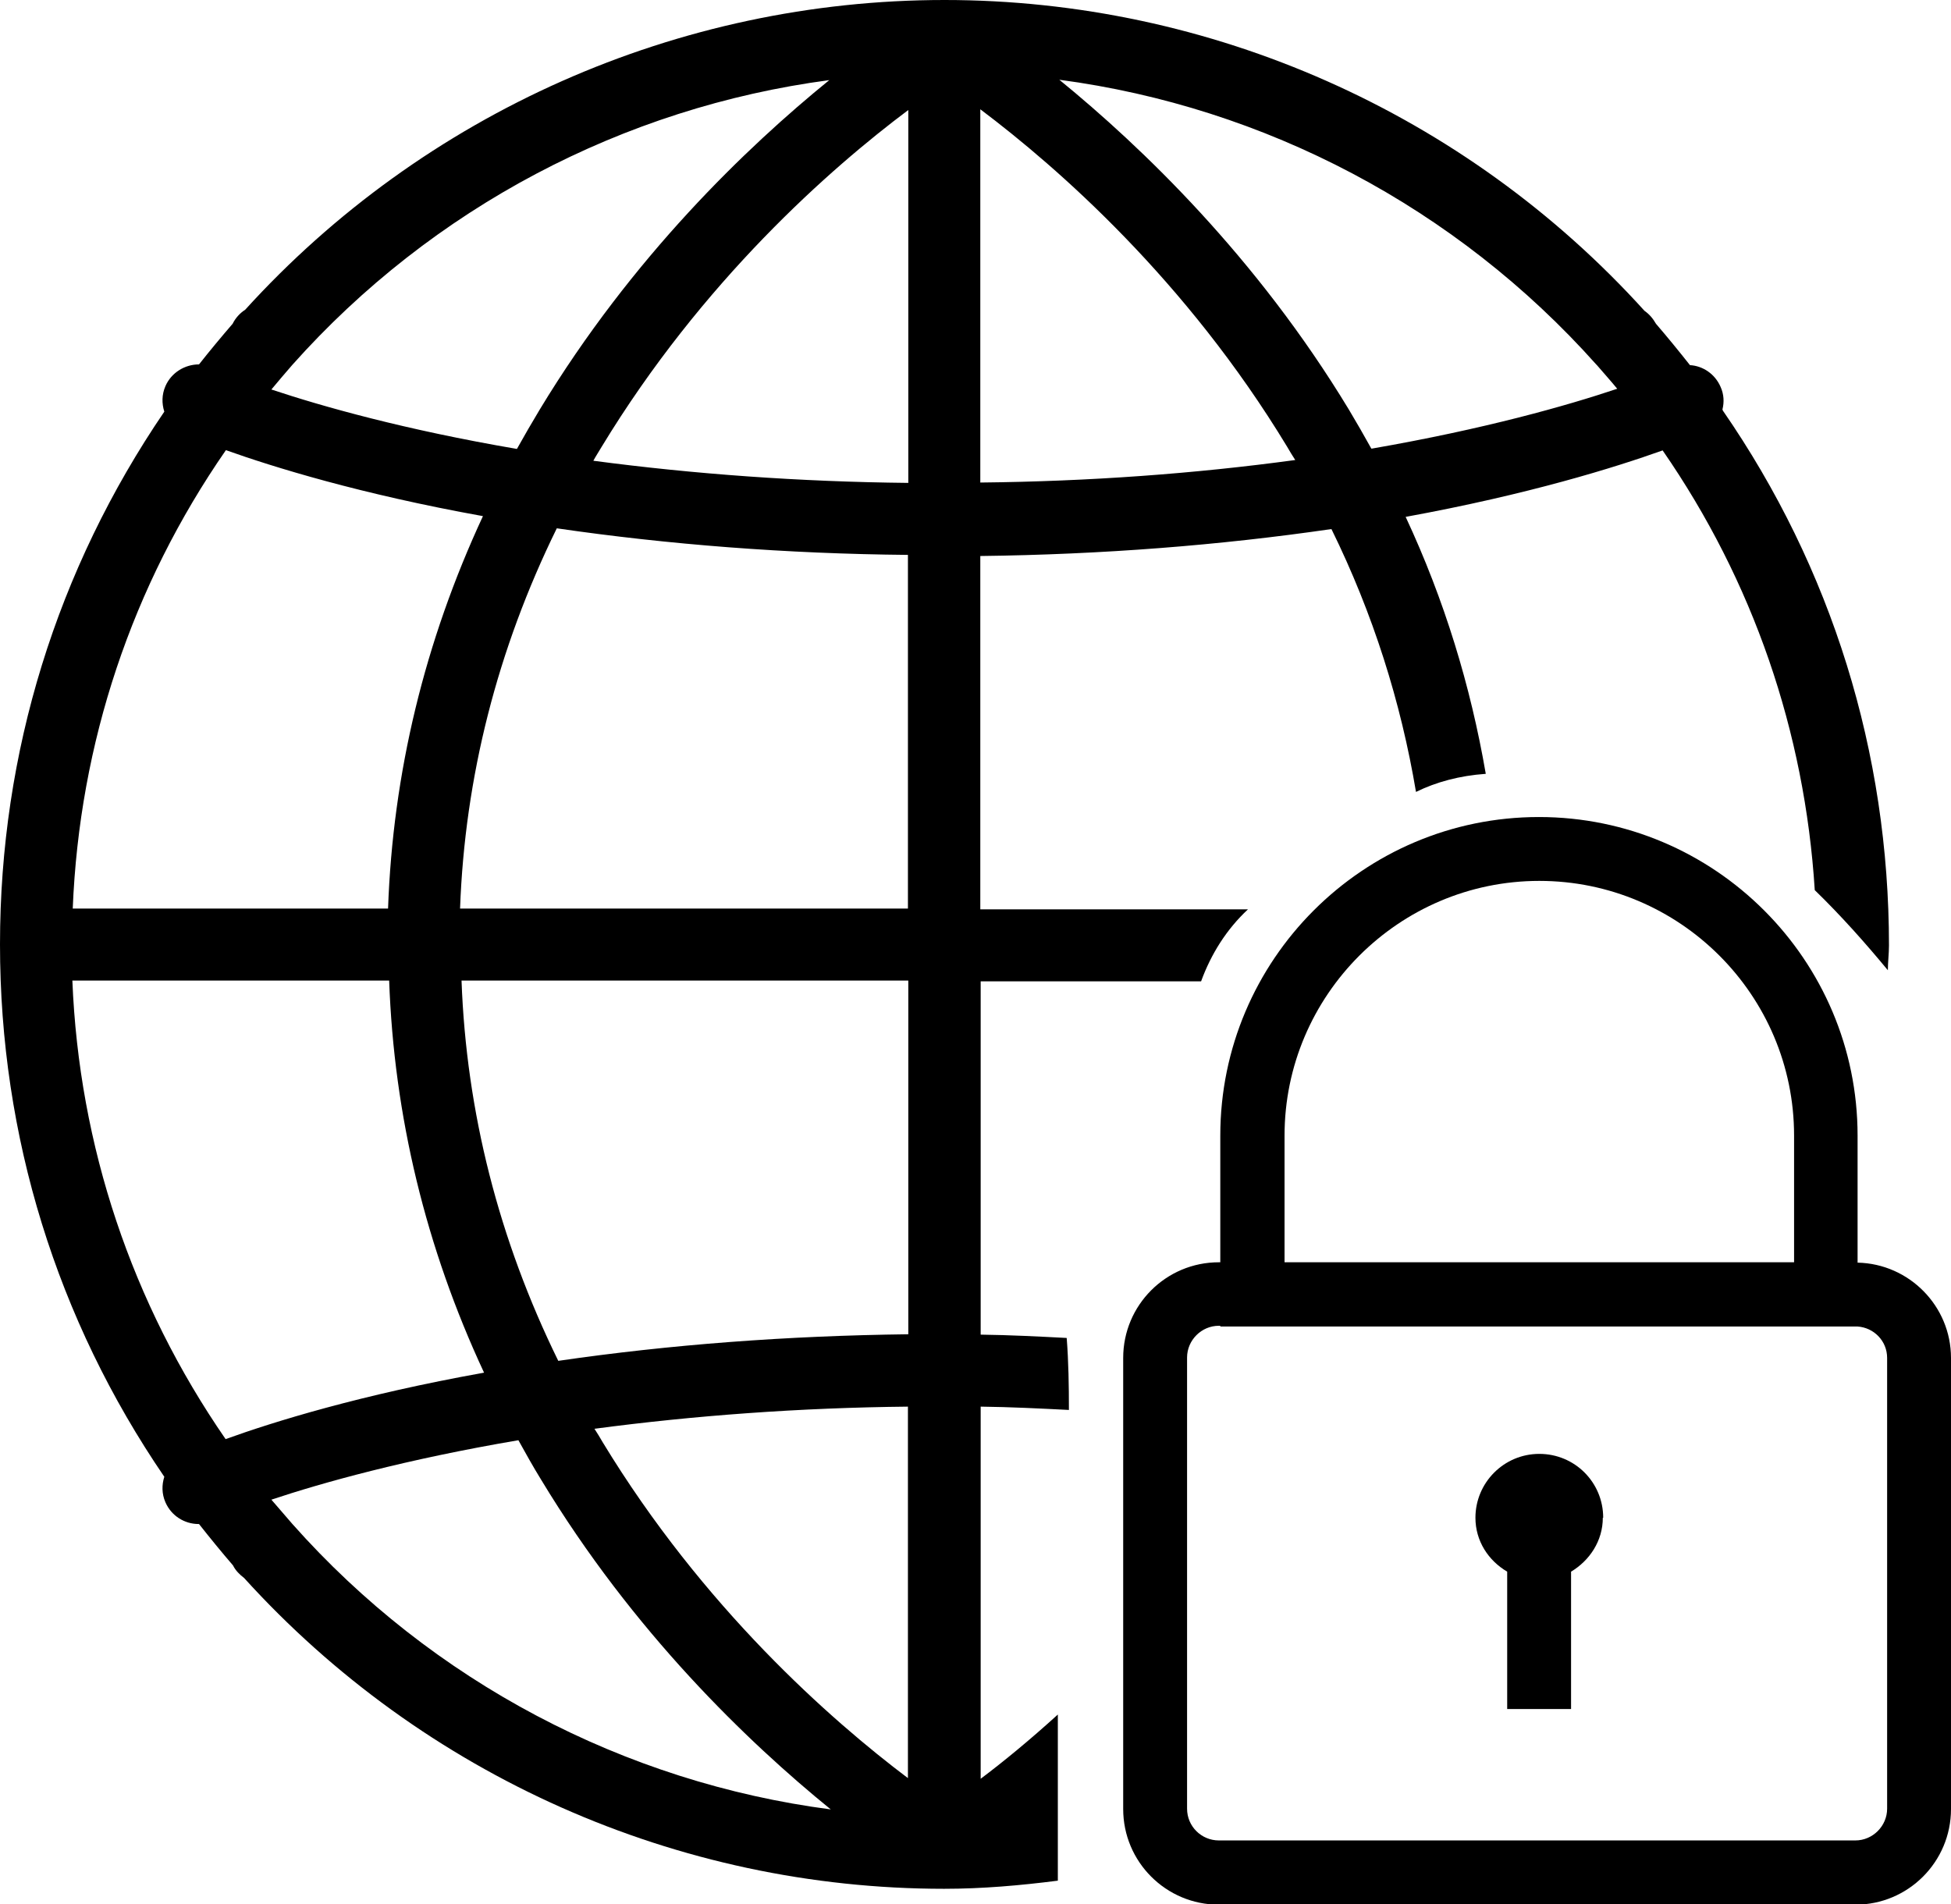
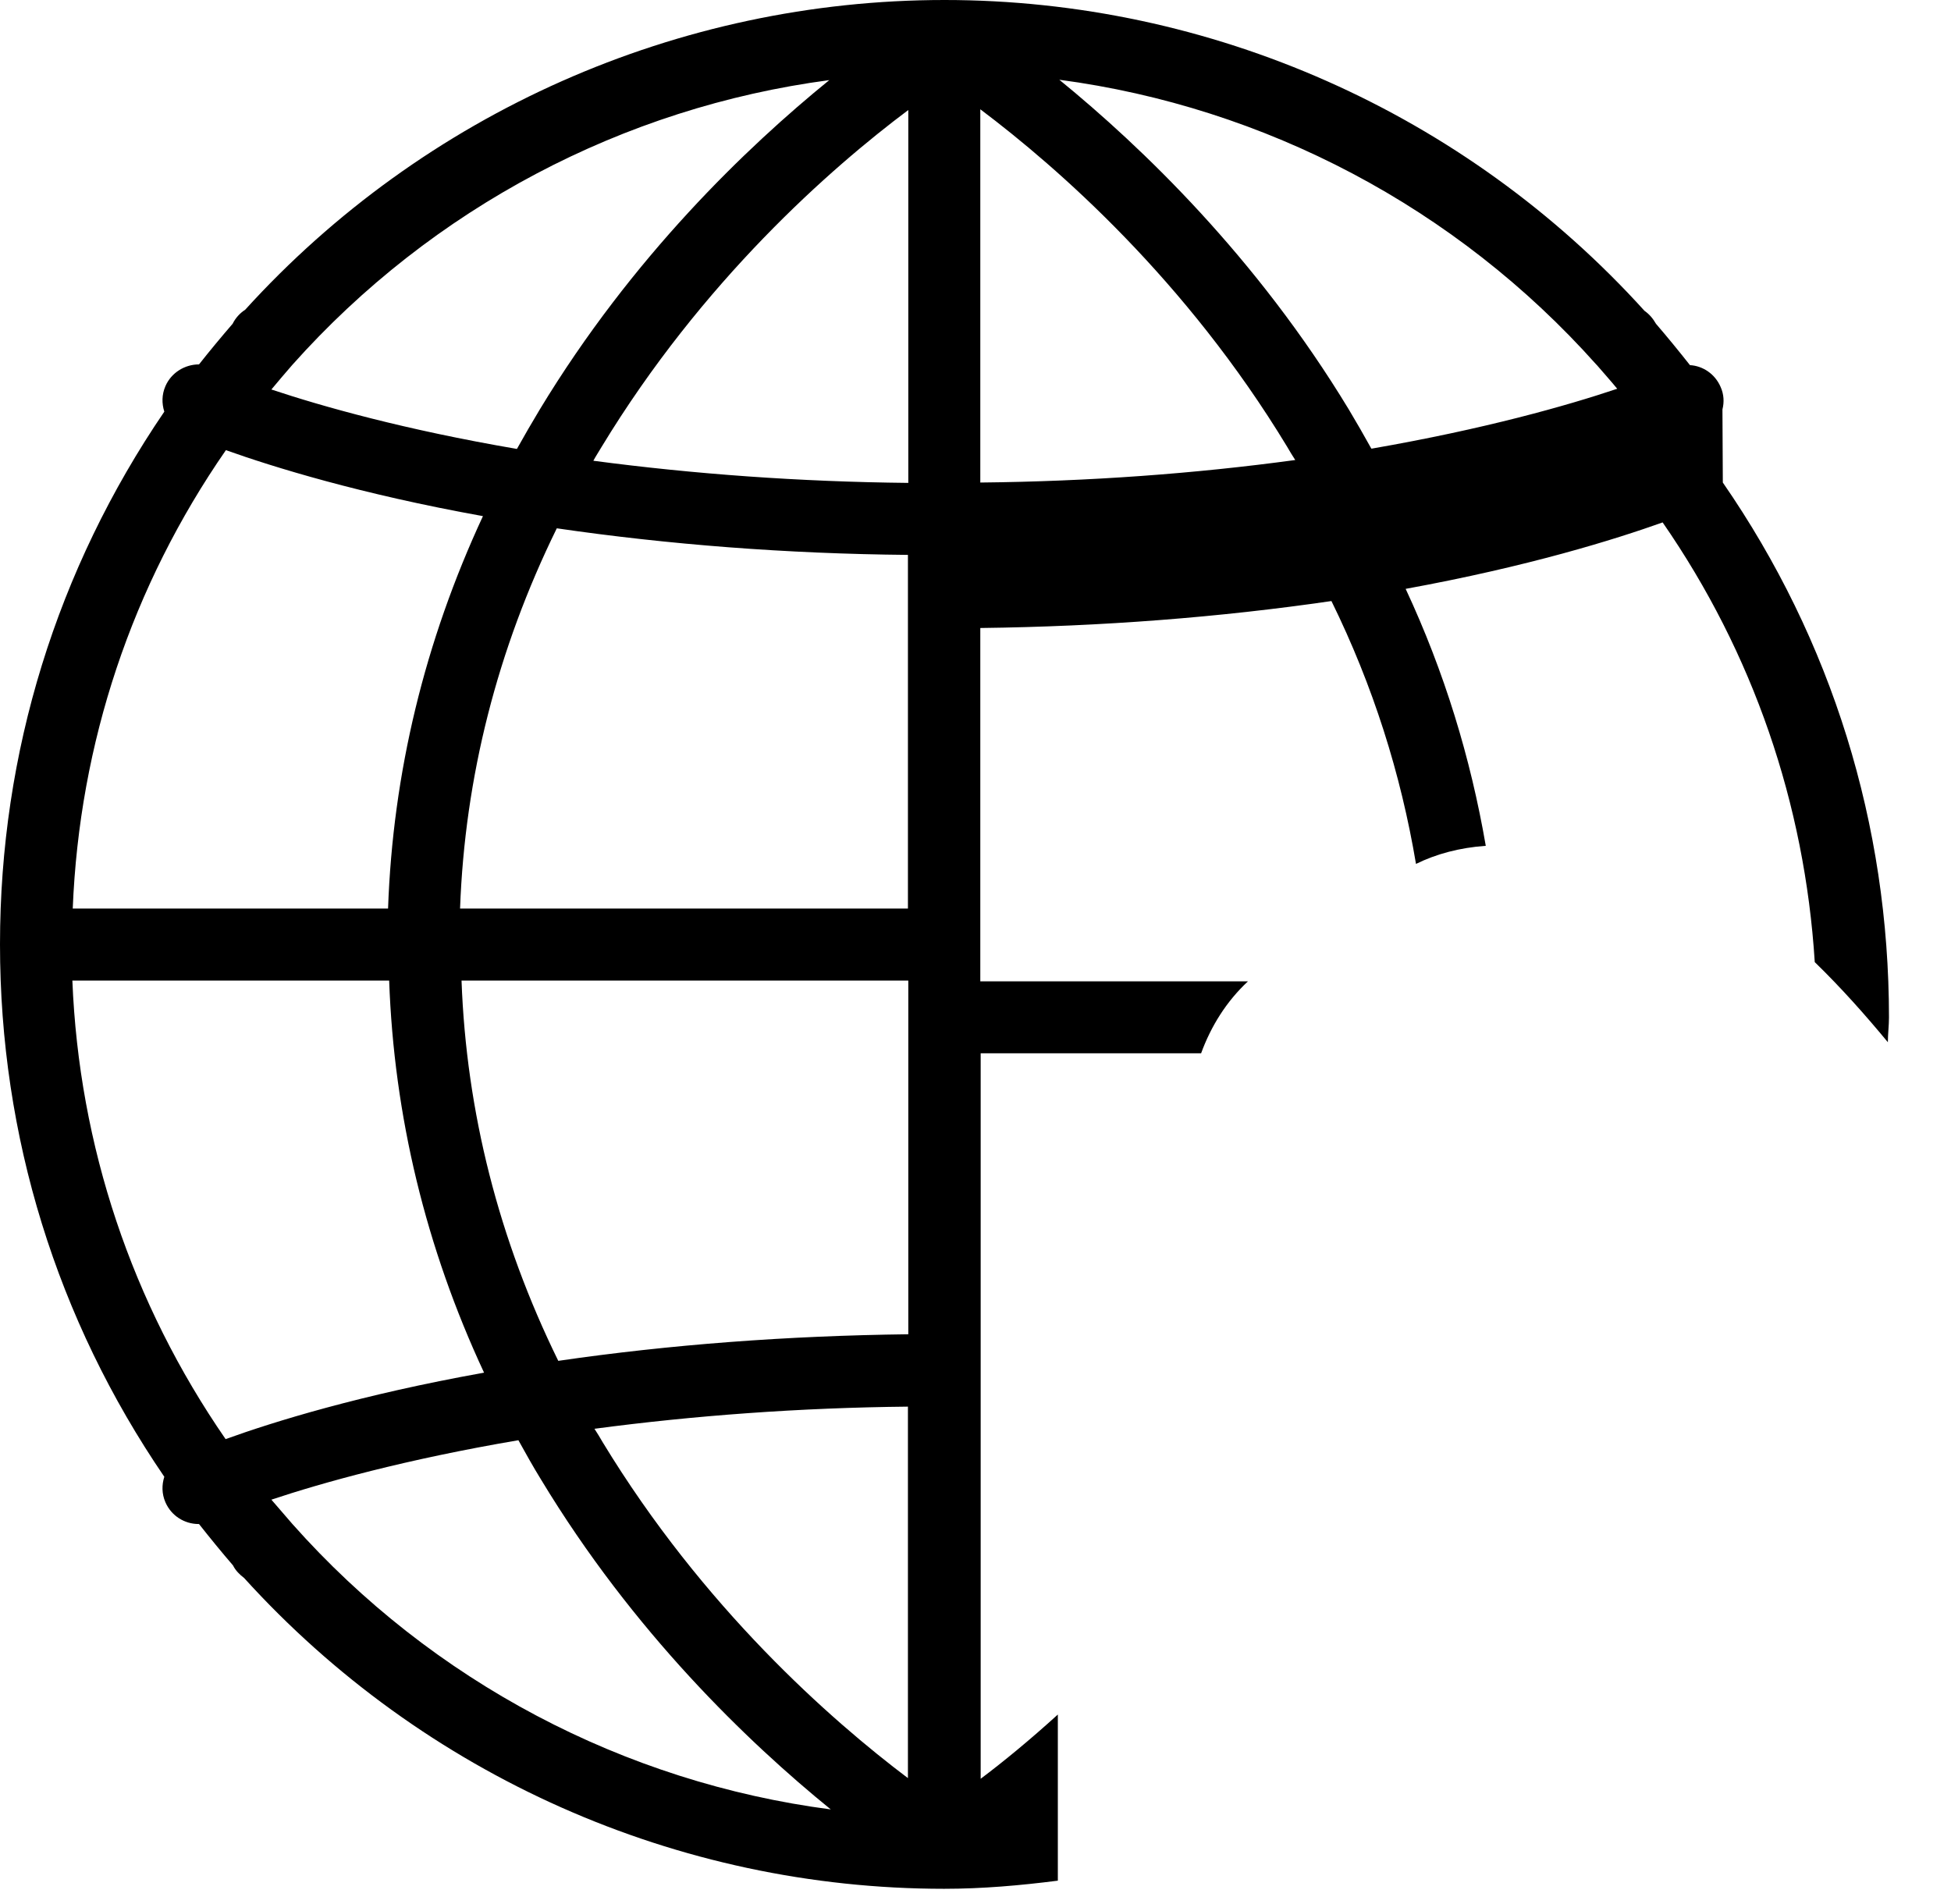
<svg xmlns="http://www.w3.org/2000/svg" id="Layer_1" viewBox="0 0 52.84 51.58">
-   <path d="m46.65,11.09c.05-.2.04-.41-.05-.61-.15-.35-.48-.57-.83-.59-.3-.38-.61-.76-.92-1.12-.08-.14-.18-.26-.31-.35C39.69,3.06,32.79,0,25.58,0S11.48,3.06,6.64,8.39c-.14.09-.26.22-.34.38-.31.36-.61.72-.91,1.1-.38,0-.75.22-.91.59-.1.23-.1.47-.03.69C1.54,15.42,0,20.38,0,25.58s1.54,10.16,4.45,14.42c-.07.22-.07.46.03.69.16.37.52.59.9.59,0,0,0,0,.01,0,.3.38.61.76.92,1.12.07.14.18.25.3.34,4.85,5.35,11.74,8.42,18.96,8.42,1.04,0,2.06-.09,3.08-.22,0-.64,0-1.29,0-1.93,0,0,0,0,0,0,0,0,0,0,0,0,0-.86,0-1.72,0-2.57-.77.7-1.49,1.29-2.09,1.74v-10.08c.81.01,1.6.05,2.39.09,0-.65-.01-1.31-.06-1.95-.77-.04-1.54-.08-2.33-.09v-9.57h5.97c.27-.74.69-1.41,1.27-1.95h-7.25v-9.57c3.3-.04,6.49-.29,9.51-.73,1.13,2.3,1.88,4.68,2.29,7.12.55-.27,1.18-.44,1.89-.49-.41-2.38-1.12-4.71-2.17-6.96,3.34-.61,5.67-1.34,6.96-1.8,2.45,3.54,3.85,7.62,4.12,11.91.71.69,1.36,1.42,1.98,2.17,0-.22.03-.45.03-.67,0-5.23-1.55-10.22-4.5-14.49Zm-38.73-1.21s0,0,0,0c3.79-4.25,8.96-6.97,14.54-7.71-2.24,1.82-5.34,4.79-7.84,8.92,0,0,0,0,0,0-.21.35-.42.71-.62,1.07-3.04-.52-5.27-1.15-6.65-1.61.19-.23.38-.45.57-.67Zm-1.81,2.31c1.29.46,3.64,1.19,6.97,1.79-1.58,3.4-2.44,6.96-2.57,10.63H1.97c.18-4.48,1.6-8.74,4.15-12.42Zm0,26.79c-2.54-3.68-3.97-7.94-4.15-12.42h8.58c.13,3.66.99,7.23,2.57,10.62-3.35.6-5.7,1.33-7,1.8Zm1.81,2.3c-.19-.22-.38-.44-.57-.66,1.38-.46,3.63-1.09,6.69-1.61.2.36.4.72.61,1.06,2.5,4.14,5.61,7.12,7.85,8.94-5.59-.73-10.79-3.46-14.58-7.73Zm16.68,6.89c-2.11-1.59-5.56-4.63-8.28-9.11-.07-.12-.14-.24-.22-.36,2.71-.36,5.56-.57,8.49-.6v10.08Zm0-12.03c-3.28.04-6.46.28-9.48.72-1.61-3.28-2.49-6.74-2.62-10.3h12.1v9.58Zm0-11.53h-12.14c.13-3.56,1.01-7.02,2.62-10.3,3.02.44,6.22.69,9.51.72v9.58Zm0-11.53c-2.95-.03-5.81-.24-8.53-.6.07-.13.15-.25.22-.37,0,0,0,0,0,0,2.73-4.5,6.2-7.55,8.31-9.13v10.1Zm1.95,0V2.96c2.1,1.58,5.58,4.63,8.31,9.14h0c.07.12.14.24.22.36-2.72.37-5.58.58-8.53.61Zm10.59-.93c-.2-.36-.4-.71-.61-1.06,0,0,0,0,0,0-2.5-4.13-5.61-7.11-7.84-8.93,5.57.74,10.75,3.46,14.54,7.71,0,0,.01.01.02.02.18.21.37.42.55.64-1.37.46-3.59,1.09-6.64,1.62Z" />
-   <path d="m43.41,41.11c0,.63-.36,1.16-.86,1.46v3.72h-1.73v-3.72c-.51-.3-.86-.83-.86-1.46,0-.95.77-1.73,1.73-1.73s1.73.77,1.73,1.73Zm9.43-4.33v12.22c0,1.43-1.16,2.59-2.59,2.59h-17.24c-1.43,0-2.59-1.16-2.59-2.59v-12.22c0-1.43,1.16-2.59,2.59-2.59h.04v-3.43c0-4.76,3.87-8.63,8.63-8.63s8.63,3.87,8.63,8.63v3.44c1.4.03,2.53,1.18,2.53,2.58Zm-18.06-2.59h13.81v-3.43c0-3.81-3.1-6.9-6.9-6.9s-6.9,3.1-6.9,6.9v3.43Zm16.33,2.59c0-.46-.36-.82-.8-.85h0s-17.26,0-17.26,0v-.02h-.04c-.47,0-.86.39-.86.86v12.22c0,.48.39.86.86.86h17.24c.47,0,.86-.39.86-.86v-12.22Z" />
+   <path d="m46.65,11.09c.05-.2.04-.41-.05-.61-.15-.35-.48-.57-.83-.59-.3-.38-.61-.76-.92-1.12-.08-.14-.18-.26-.31-.35C39.69,3.06,32.79,0,25.58,0S11.48,3.06,6.64,8.39c-.14.09-.26.22-.34.38-.31.36-.61.72-.91,1.1-.38,0-.75.22-.91.59-.1.23-.1.47-.03.69C1.54,15.42,0,20.38,0,25.58s1.54,10.16,4.45,14.42c-.07.22-.07.46.03.69.16.37.52.59.9.59,0,0,0,0,.01,0,.3.38.61.76.92,1.12.07.14.18.25.3.34,4.85,5.35,11.74,8.42,18.96,8.42,1.04,0,2.06-.09,3.08-.22,0-.64,0-1.29,0-1.93,0,0,0,0,0,0,0,0,0,0,0,0,0-.86,0-1.72,0-2.57-.77.7-1.49,1.29-2.09,1.74v-10.08v-9.57h5.97c.27-.74.69-1.41,1.27-1.95h-7.25v-9.57c3.3-.04,6.49-.29,9.51-.73,1.13,2.3,1.88,4.68,2.29,7.12.55-.27,1.18-.44,1.89-.49-.41-2.38-1.12-4.71-2.17-6.96,3.34-.61,5.67-1.34,6.96-1.8,2.45,3.54,3.85,7.62,4.12,11.91.71.69,1.36,1.42,1.98,2.17,0-.22.03-.45.03-.67,0-5.23-1.55-10.22-4.5-14.49Zm-38.73-1.21s0,0,0,0c3.79-4.25,8.96-6.97,14.54-7.71-2.24,1.82-5.34,4.79-7.84,8.92,0,0,0,0,0,0-.21.35-.42.71-.62,1.07-3.04-.52-5.27-1.15-6.65-1.61.19-.23.38-.45.57-.67Zm-1.81,2.31c1.29.46,3.64,1.19,6.97,1.79-1.58,3.4-2.44,6.96-2.57,10.63H1.97c.18-4.48,1.6-8.74,4.15-12.42Zm0,26.79c-2.54-3.68-3.97-7.94-4.15-12.42h8.58c.13,3.66.99,7.23,2.57,10.62-3.35.6-5.7,1.33-7,1.8Zm1.81,2.3c-.19-.22-.38-.44-.57-.66,1.38-.46,3.63-1.09,6.69-1.61.2.36.4.72.61,1.06,2.5,4.14,5.61,7.12,7.85,8.94-5.59-.73-10.79-3.46-14.58-7.73Zm16.68,6.89c-2.11-1.59-5.56-4.63-8.28-9.11-.07-.12-.14-.24-.22-.36,2.71-.36,5.56-.57,8.49-.6v10.08Zm0-12.03c-3.28.04-6.46.28-9.48.72-1.61-3.28-2.49-6.74-2.62-10.3h12.1v9.58Zm0-11.53h-12.14c.13-3.56,1.01-7.02,2.62-10.3,3.02.44,6.22.69,9.51.72v9.58Zm0-11.53c-2.95-.03-5.81-.24-8.53-.6.07-.13.15-.25.22-.37,0,0,0,0,0,0,2.73-4.5,6.2-7.55,8.31-9.13v10.1Zm1.95,0V2.96c2.1,1.58,5.58,4.63,8.31,9.14h0c.07.12.14.24.22.36-2.72.37-5.58.58-8.53.61Zm10.59-.93c-.2-.36-.4-.71-.61-1.06,0,0,0,0,0,0-2.5-4.13-5.61-7.11-7.84-8.93,5.57.74,10.75,3.46,14.54,7.71,0,0,.01.01.02.02.18.21.37.42.55.64-1.37.46-3.59,1.09-6.64,1.62Z" />
</svg>